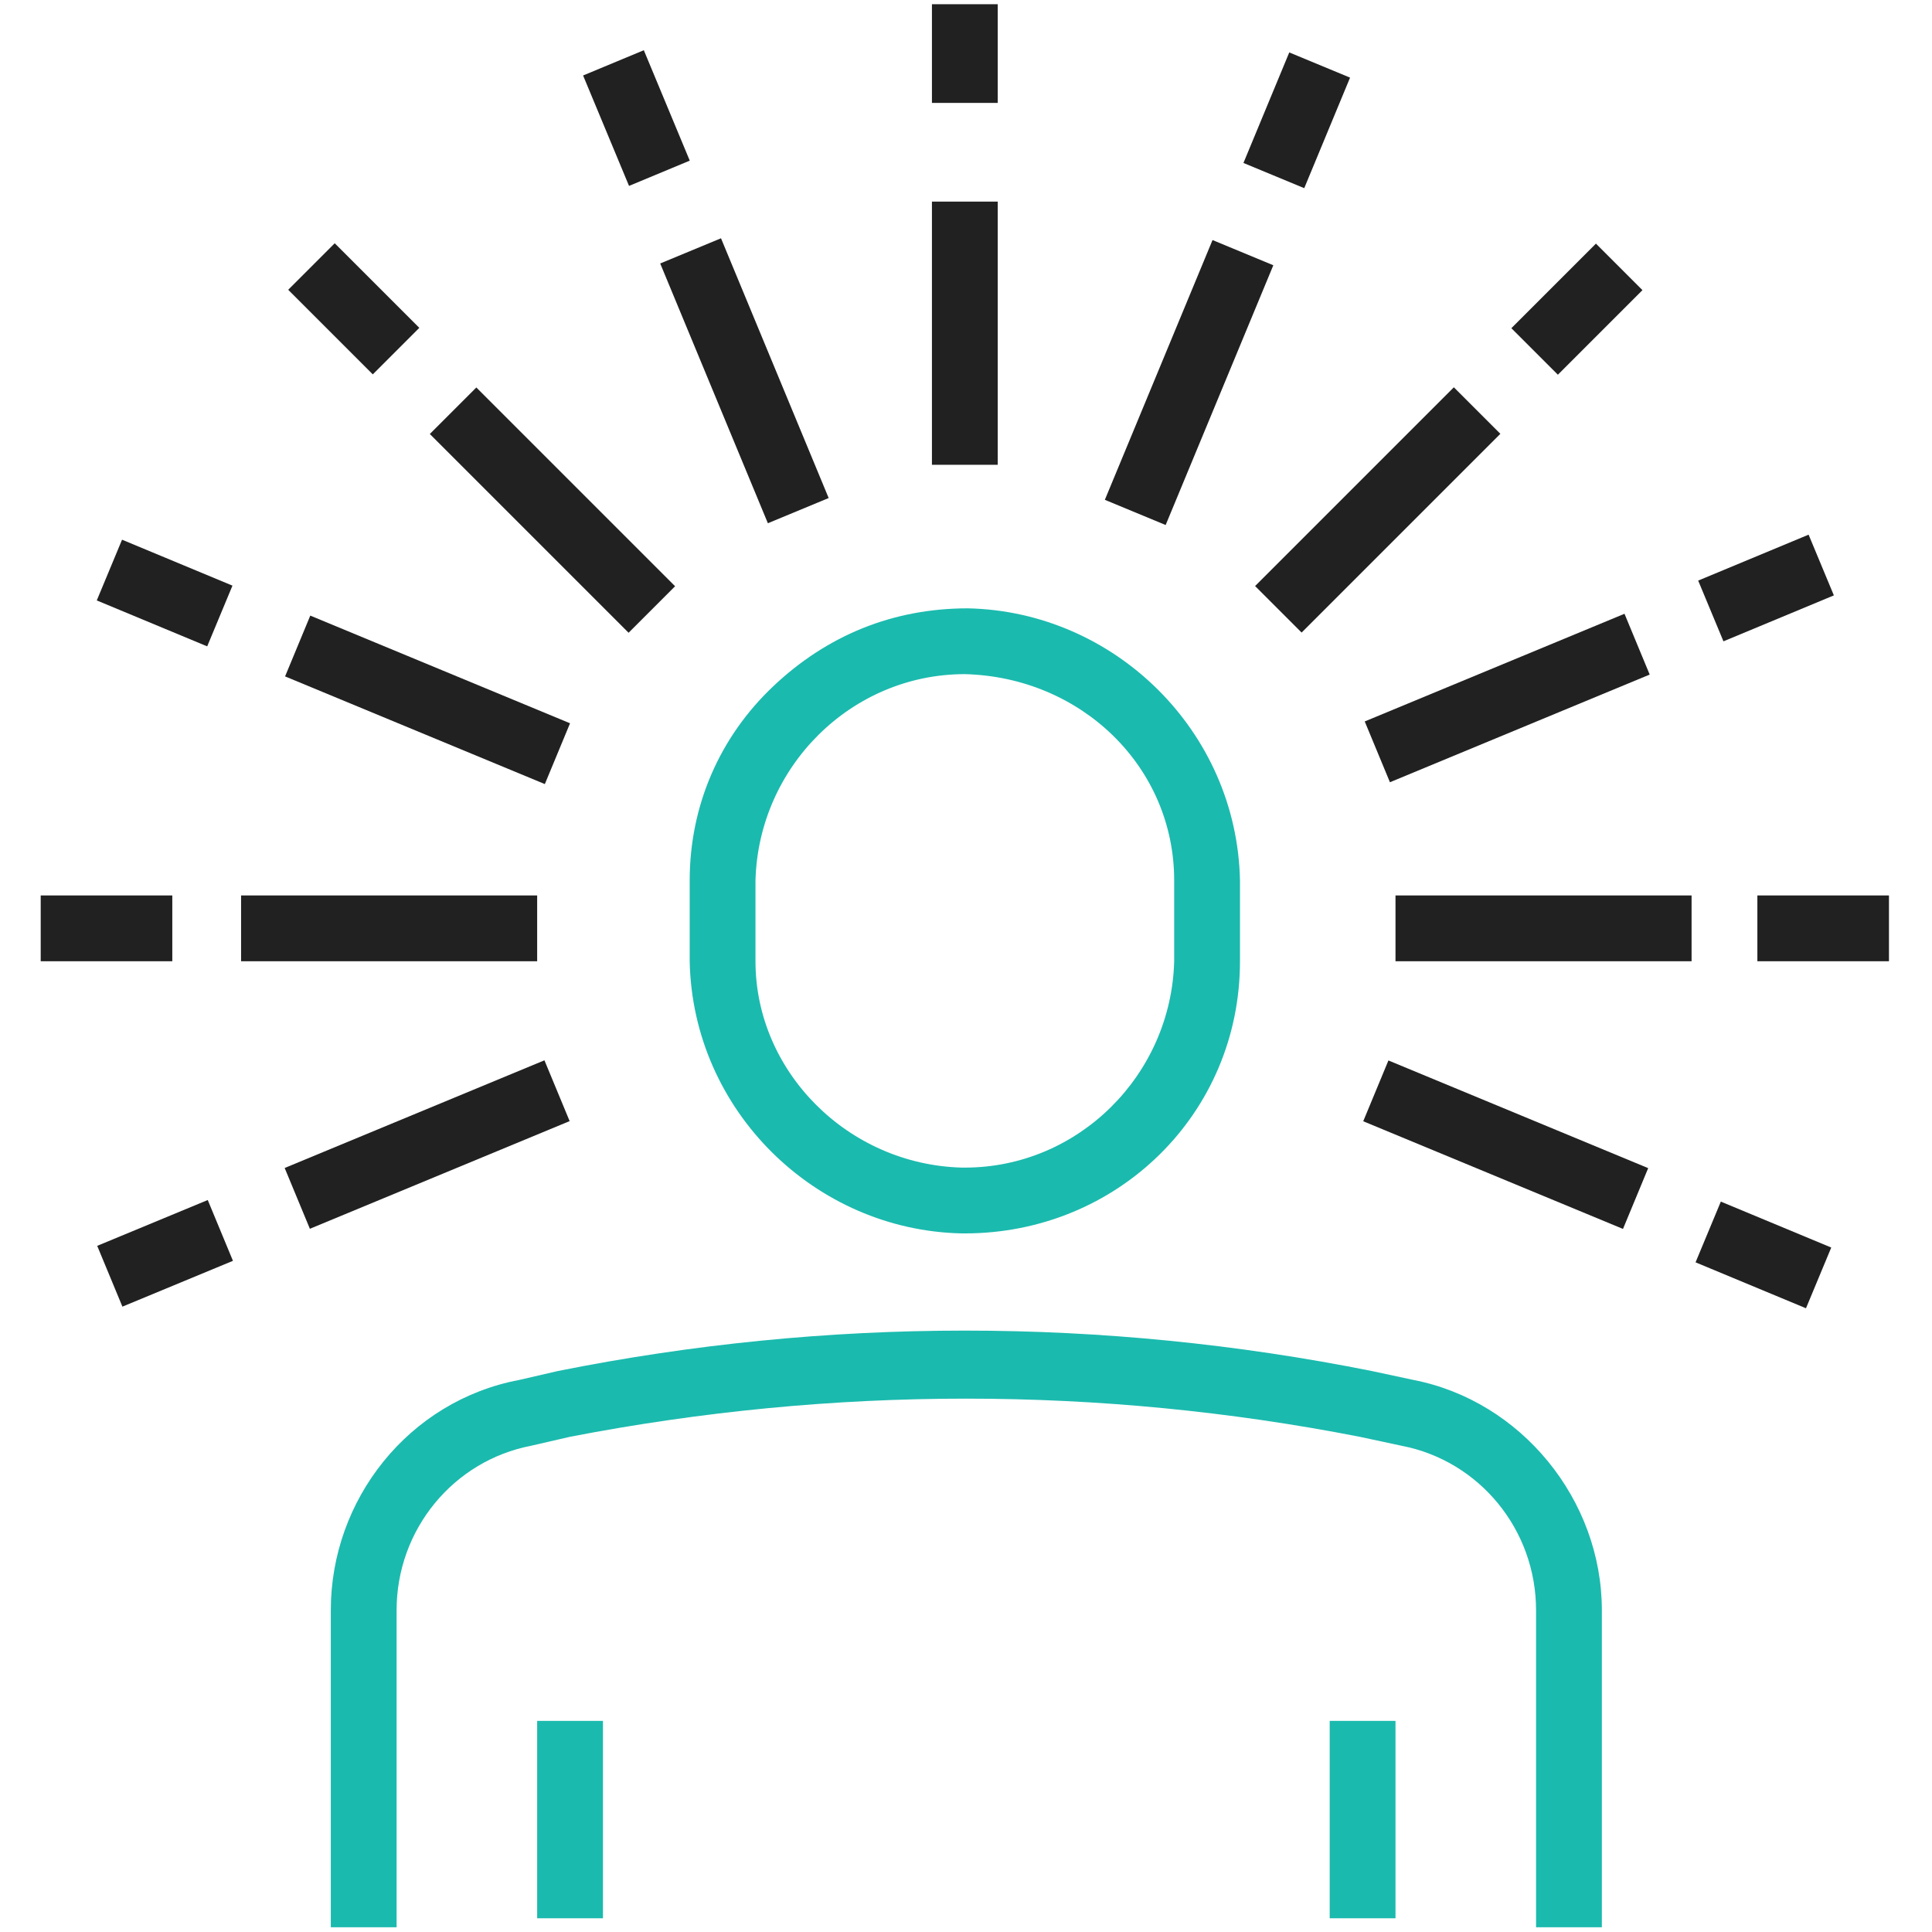
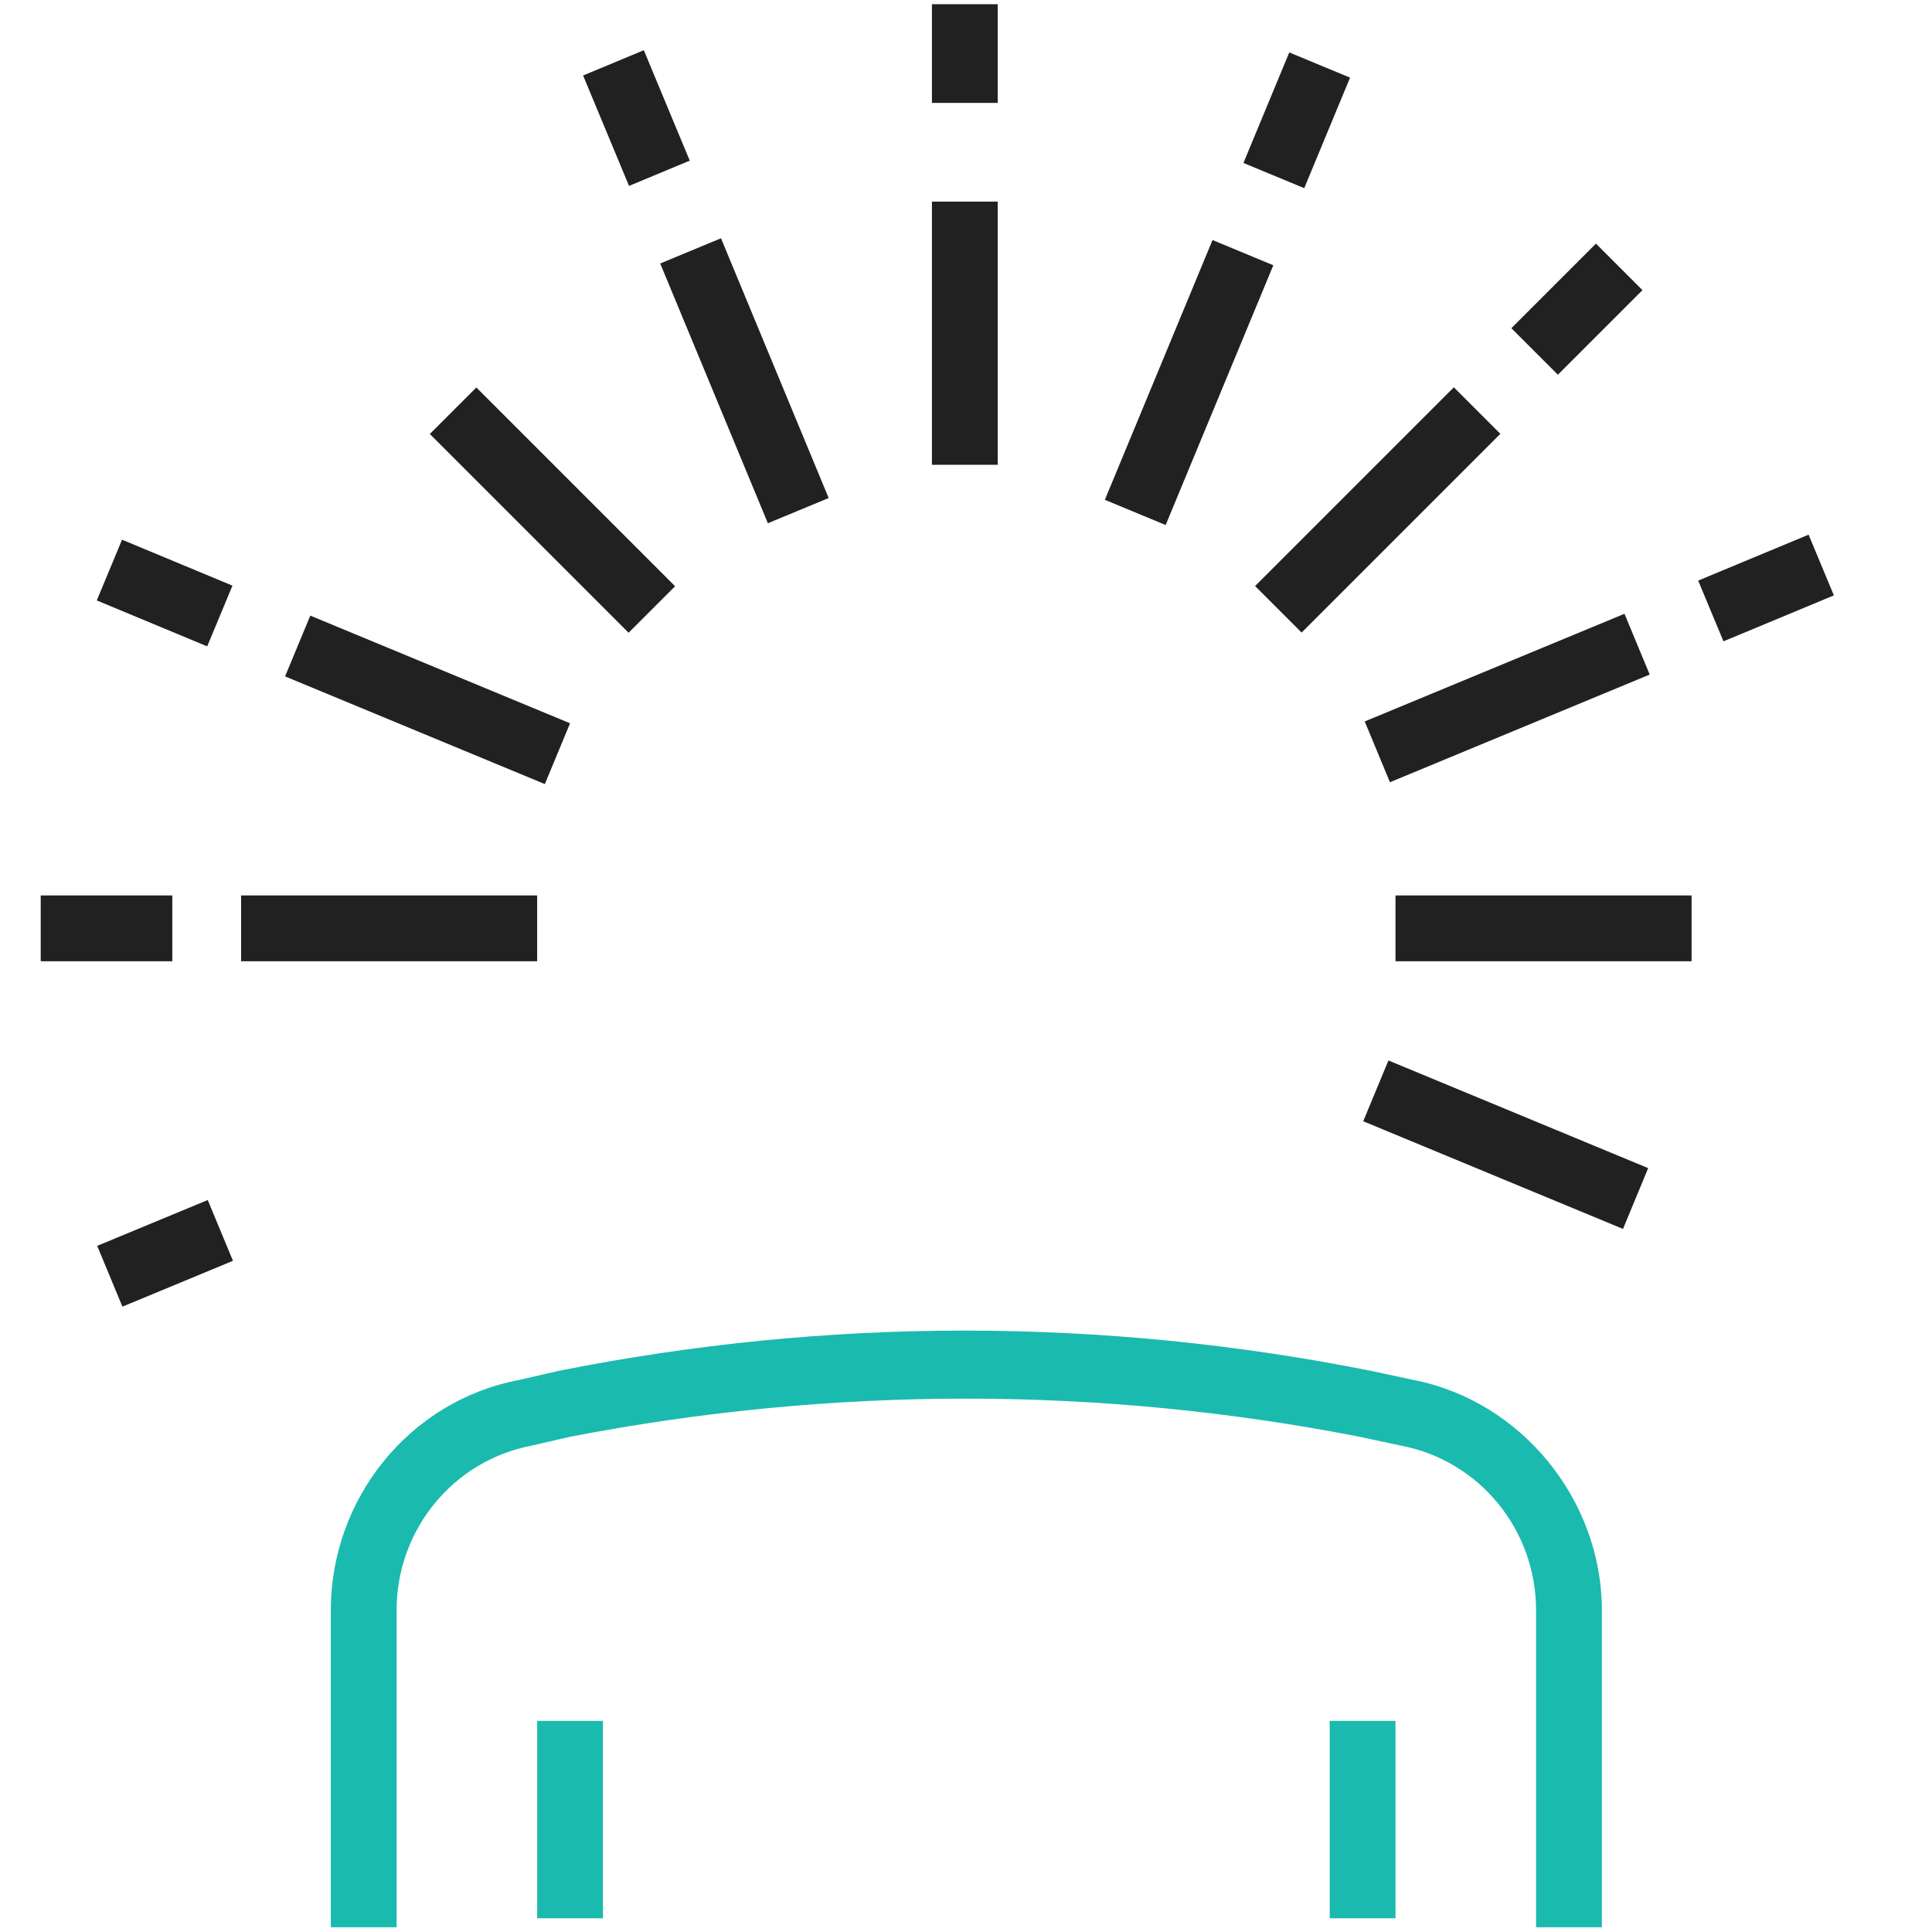
<svg xmlns="http://www.w3.org/2000/svg" version="1.1" id="Layer_1" x="0px" y="0px" viewBox="0 0 64.6 64.6" style="enable-background:new 0 0 64.6 64.6;" xml:space="preserve">
  <style type="text/css">
	.st0{fill:#1BBAAE;}
	.st1{fill:#212121;}
</style>
  <g transform="translate(-21.039 -116.259)">
-     <path class="st0" d="M53.3,157.5c0,0-0.1,0-0.1,0c-4.9-0.1-9-4.1-9.1-9.1v-2.7c0-2.5,1-4.8,2.8-6.5c1.8-1.7,4-2.6,6.5-2.6   c4.9,0.1,9,4.1,9.1,9.1v2.7C62.5,153.5,58.4,157.5,53.3,157.5z M53.3,138.8c-3.8,0-6.9,3.1-7,6.9v2.7c0,3.7,3.1,6.8,6.9,6.9   c0,0,0.1,0,0.1,0c3.8,0,6.9-3.1,7-6.9v-2.7C60.3,141.9,57.2,138.9,53.3,138.8C53.4,138.8,53.4,138.8,53.3,138.8z" />
    <path class="st0" d="M74.6,180.7h-2.2v-10.6c0-2.7-1.9-5-4.5-5.5l-1.4-0.3c-8.7-1.7-17.6-1.7-26.4,0l-1.3,0.3   c-2.6,0.5-4.5,2.8-4.5,5.5v10.6h-2.2v-10.6c0-3.7,2.6-7,6.3-7.7l1.3-0.3c9-1.8,18.2-1.8,27.2,0l1.4,0.3c3.6,0.7,6.3,4,6.3,7.7   V180.7z" />
    <rect x="39" y="173.8" class="st0" width="2.2" height="6.6" />
    <rect x="65.5" y="173.8" class="st0" width="2.2" height="6.6" />
    <rect x="41.2" y="118.3" transform="matrix(0.923 -0.384 0.384 0.923 -42.919 25.413)" class="st1" width="2.2" height="4" />
    <rect x="44.8" y="124.3" transform="matrix(0.924 -0.383 0.383 0.924 -45.888 27.374)" class="st1" width="2.2" height="9.4" />
    <rect x="38.4" y="128.6" transform="matrix(0.707 -0.707 0.707 0.707 -82.658 66.999)" class="st1" width="2.2" height="9.4" />
-     <rect x="31.8" y="124.6" transform="matrix(0.707 -0.707 0.707 0.707 -79.899 60.339)" class="st1" width="2.2" height="4" />
    <rect x="34.2" y="134.9" transform="matrix(0.383 -0.924 0.924 0.383 -107.175 118.81)" class="st1" width="2.2" height="9.4" />
    <rect x="25.5" y="134" transform="matrix(0.384 -0.923 0.923 0.384 -109.199 108.416)" class="st1" width="2.2" height="4" />
    <rect x="70.3" y="149.8" transform="matrix(0.383 -0.924 0.924 0.383 -98.719 161.334)" class="st1" width="2.2" height="9.4" />
-     <rect x="79" y="156.1" transform="matrix(0.384 -0.923 0.923 0.384 -96.683 171.442)" class="st1" width="2.2" height="4" />
    <rect x="22.4" y="146.2" class="st1" width="4.4" height="2.2" />
    <rect x="29.1" y="146.2" class="st1" width="9.9" height="2.2" />
    <rect x="67.7" y="146.2" class="st1" width="9.9" height="2.2" />
-     <rect x="79.8" y="146.2" class="st1" width="4.4" height="2.2" />
    <rect x="24.6" y="157" transform="matrix(0.924 -0.383 0.383 0.924 -58.572 22.27)" class="st1" width="4" height="2.2" />
-     <rect x="30.6" y="153.4" transform="matrix(0.924 -0.383 0.383 0.924 -56.469 25.291)" class="st1" width="9.4" height="2.2" />
    <rect x="66.7" y="138.5" transform="matrix(0.924 -0.383 0.383 0.924 -48.005 37.954)" class="st1" width="9.4" height="2.2" />
    <rect x="78.1" y="134.9" transform="matrix(0.923 -0.384 0.384 0.923 -46.067 41.15)" class="st1" width="4" height="2.2" />
    <rect x="62.4" y="132.2" transform="matrix(0.707 -0.707 0.707 0.707 -74.577 86.506)" class="st1" width="9.4" height="2.2" />
    <rect x="71.8" y="125.5" transform="matrix(0.707 -0.707 0.707 0.707 -67.917 89.267)" class="st1" width="4" height="2.2" />
    <rect x="56.1" y="127.9" transform="matrix(0.383 -0.924 0.924 0.383 -81.684 135.822)" class="st1" width="9.4" height="2.2" />
    <rect x="62.4" y="119.2" transform="matrix(0.383 -0.924 0.924 0.383 -71.424 133.712)" class="st1" width="4" height="2.2" />
    <rect x="52.2" y="123" class="st1" width="2.2" height="8.8" />
    <rect x="52.2" y="116.4" class="st1" width="2.2" height="3.3" />
  </g>
</svg>